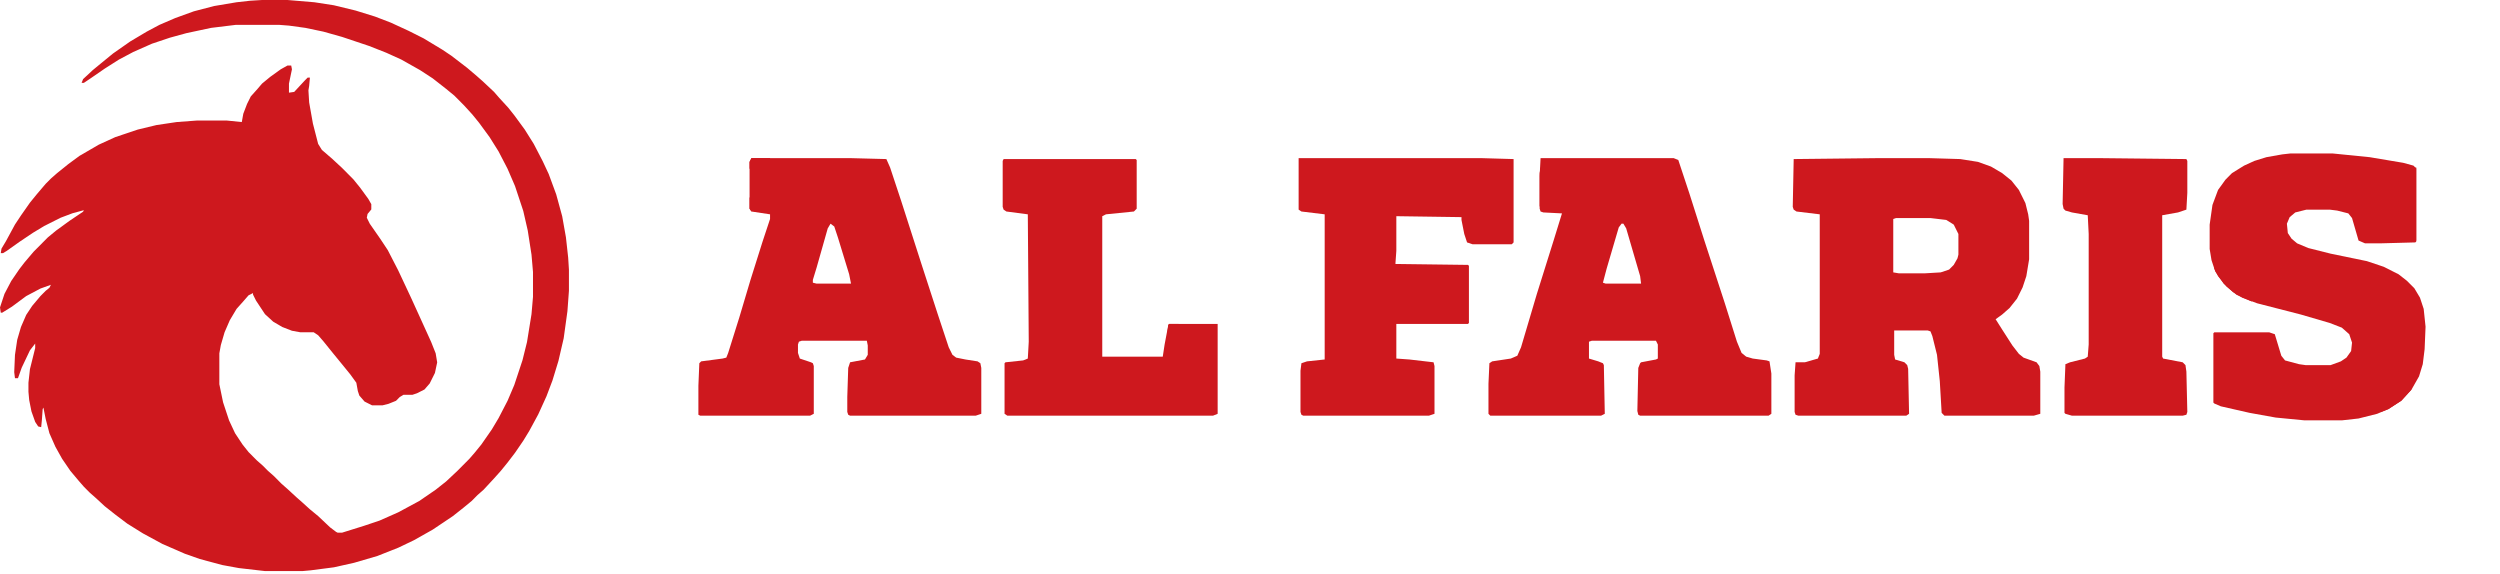
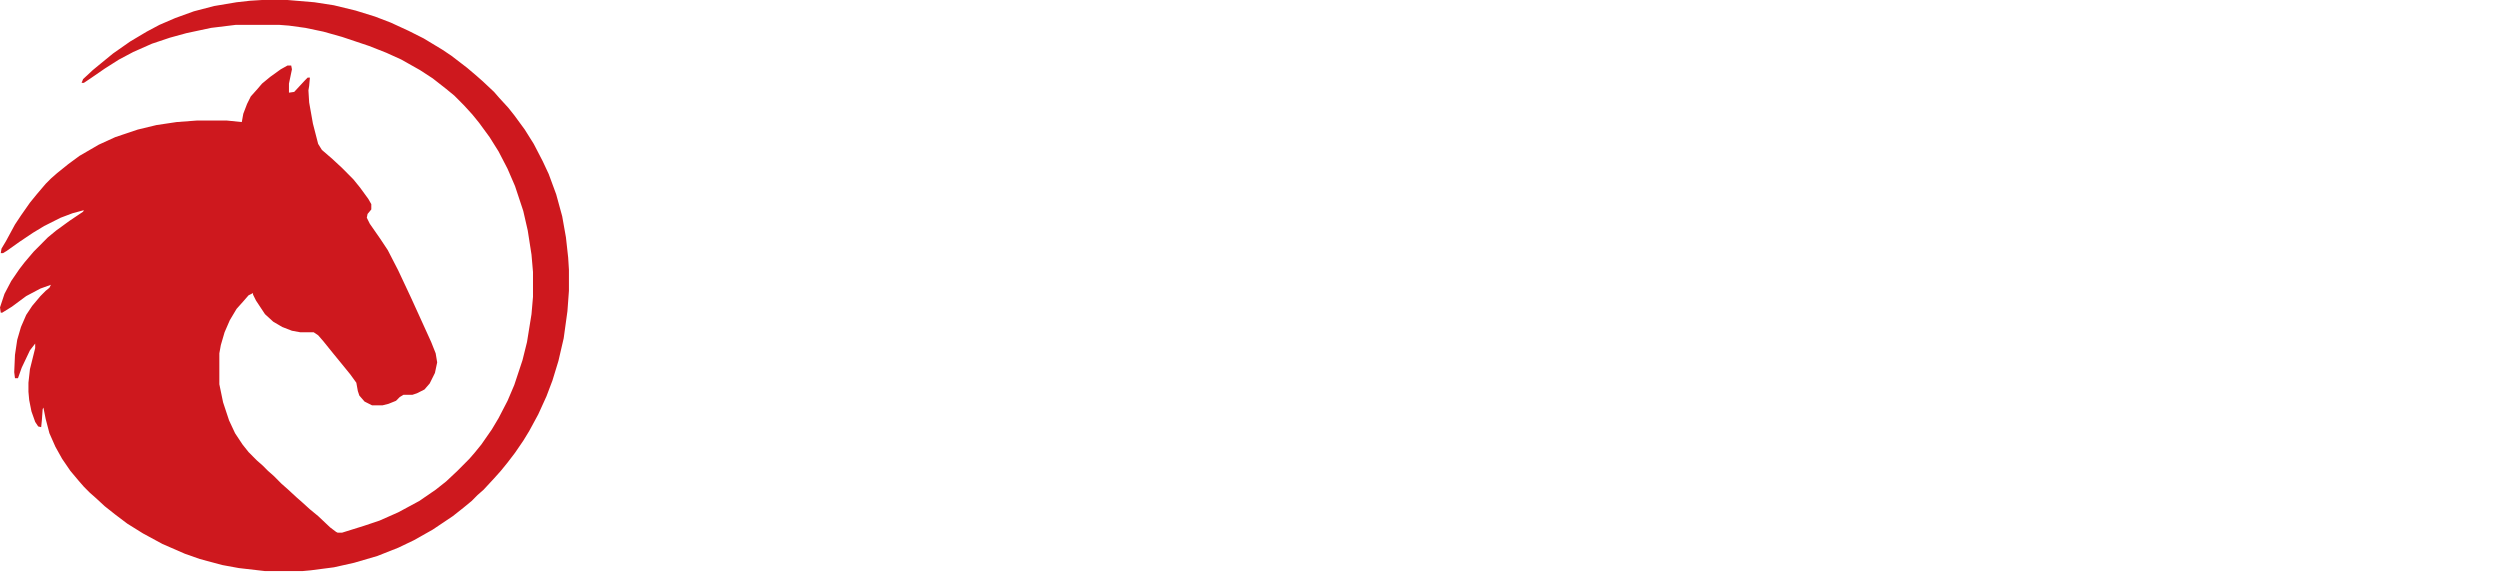
<svg xmlns="http://www.w3.org/2000/svg" width="257" height="59" viewBox="0 0 257 59" fill="none">
  <g clip-path="url(#clip0_464_2238)">
    <path d="M193.192 16.255H198.262L201.515 16.352L203.332 16.64L204.672 17.122L205.82 17.796L206.776 18.566L207.542 19.529L208.211 20.877L208.498 22.032L208.594 22.706V26.653L208.307 28.386L207.924 29.542L207.35 30.697L206.585 31.66L205.82 32.334L205.15 32.815L205.82 33.874L206.872 35.511L207.542 36.377L208.02 36.763L209.359 37.244L209.646 37.629L209.742 38.207V42.539L209.072 42.732H199.889L199.602 42.443L199.41 39.169L199.123 36.474L198.645 34.548L198.454 34.067L198.167 33.971H194.723V36.474L194.818 36.955L195.775 37.244L196.062 37.533L196.158 37.918L196.253 42.539L195.966 42.732H184.869L184.582 42.636L184.487 42.347V38.592L184.582 37.244H185.539L186.878 36.859L187.07 36.377V22.032L184.678 21.743L184.391 21.55L184.295 21.262L184.391 16.352L193.192 16.255ZM194.914 22.417L194.627 22.513V28.001L195.201 28.098H197.88L199.506 28.001L200.367 27.712L200.845 27.231L201.228 26.557L201.324 26.172V24.054L200.845 23.091L200.08 22.61L198.454 22.417H194.914Z" fill="#CE181E" />
    <path d="M158.371 16.255H172.051L172.529 16.448L173.677 19.914L175.208 24.728L177.313 31.178L178.556 35.126L179.035 36.281L179.513 36.666L180.183 36.859L181.617 37.051L181.904 37.148L182.096 38.399V42.539L181.809 42.732H168.607L168.416 42.636L168.32 42.251L168.416 37.822L168.607 37.34L168.703 37.244L170.233 36.955L170.425 36.859V35.415L170.233 35.03H163.633L163.346 35.126V36.859L164.302 37.148L164.781 37.34L164.876 37.533L164.972 42.539L164.589 42.732H153.205L153.014 42.539V39.458L153.11 37.34L153.397 37.148L155.31 36.859L155.98 36.57L156.362 35.703L157.989 30.216L159.71 24.728L160.571 21.936L158.658 21.839L158.371 21.743L158.276 21.454V18.084L158.371 16.255ZM166.694 22.995L166.407 23.38L165.163 27.616L164.781 29.06L165.068 29.157H168.703L168.607 28.386L167.172 23.476L166.885 22.995H166.694Z" fill="#CE181E" />
    <path d="M77.248 16.255H87.388L91.119 16.352L91.502 17.218L92.65 20.684L94.754 27.231L96.381 32.237L97.529 35.703L97.911 36.474L98.294 36.763L99.251 36.955L100.494 37.148L100.781 37.34L100.877 37.822V42.539L100.303 42.732H87.388L87.197 42.636L87.101 42.347V40.806L87.197 37.822L87.388 37.244L88.919 36.955L89.206 36.474V35.511L89.11 35.03H82.414L82.127 35.126L82.031 35.415V36.281L82.222 36.859L83.37 37.244L83.562 37.34L83.657 37.629V42.539L83.275 42.732H71.986L71.795 42.636V39.651L71.891 37.34L72.082 37.148L74.282 36.859L74.665 36.763L74.856 36.281L76.004 32.623L77.152 28.771L78.396 24.824L79.161 22.513V22.032L77.248 21.743L77.056 21.454V16.64L77.248 16.255ZM85.379 22.995L85.092 23.476L83.944 27.52L83.562 28.771V29.06L83.944 29.157H87.484L87.293 28.194L86.145 24.439L85.762 23.284L85.379 22.995Z" fill="#CE181E" />
    <path d="M235.475 15.774H239.78L243.607 16.159L247.051 16.737L248.103 17.026L248.39 17.314V24.824L248.294 24.92L244.659 25.017H243.129L242.459 24.728L241.789 22.417L241.407 21.936L240.259 21.647L239.493 21.551H237.102L235.954 21.839L235.38 22.321L235.093 22.995L235.188 23.958L235.571 24.535L236.145 25.017L237.293 25.498L239.589 26.076L243.32 26.846L245.042 27.424L246.572 28.194L247.433 28.868L248.199 29.638L248.773 30.601L249.155 31.756L249.347 33.585L249.251 35.896L249.06 37.437L248.677 38.688L247.912 40.036L246.859 41.191L245.52 42.058L244.372 42.539L242.459 43.021L240.737 43.213H236.91L233.945 42.925L231.266 42.443L228.301 41.769L227.631 41.48L227.535 41.384V34.259L227.631 34.163H233.275L233.849 34.356L234.519 36.57L234.901 37.051L236.336 37.437L237.006 37.533H239.589L240.641 37.148L241.215 36.763L241.694 36.089L241.789 35.222L241.502 34.356L240.737 33.682L239.493 33.2L236.528 32.334L232.032 31.178L230.501 30.601L229.544 30.023L228.588 29.157L227.727 27.905L227.344 26.75L227.153 25.594V23.091L227.44 21.069L228.014 19.529L228.779 18.47L229.449 17.796L230.692 17.026L231.745 16.544L232.988 16.159L234.614 15.87L235.475 15.774Z" fill="#CE181E" />
    <path d="M133.499 16.255H152.249L155.597 16.352V24.92L155.406 25.113H151.388L150.814 24.92L150.527 24.054L150.24 22.61V22.321L143.543 22.224V25.787L143.448 27.135L150.91 27.231L151.005 27.327V33.2L150.91 33.297H143.543V36.859L144.883 36.955L147.37 37.244L147.466 37.629V42.539L146.892 42.732H133.977L133.786 42.636L133.69 42.347V38.111L133.786 37.34L134.36 37.148L136.177 36.955V22.032L133.786 21.743L133.499 21.55V16.255Z" fill="#CE181E" />
    <path d="M103.172 16.352H116.756L116.852 16.448V21.454L116.565 21.743L113.695 22.032L113.312 22.224V36.666H119.531L119.722 35.415L120.105 33.393L120.2 33.297H125.175V42.539L124.696 42.732H103.555L103.268 42.539V37.34L103.363 37.244L105.181 37.051L105.659 36.859L105.755 35.126L105.659 22.032L103.459 21.743L103.172 21.551L103.076 21.262V16.544L103.172 16.352Z" fill="#CE181E" />
-     <path d="M212.134 16.255H215.769L224.761 16.352L224.857 16.544V19.817L224.761 21.55L223.9 21.839L222.274 22.128V36.666L222.37 36.859L224.379 37.244L224.666 37.533L224.761 38.207L224.857 42.347L224.761 42.636L224.379 42.732H212.995L212.325 42.539L212.229 42.443V39.843L212.325 37.437L212.803 37.244L214.334 36.859L214.621 36.666L214.717 35.415V24.054L214.621 22.128L212.995 21.839L212.325 21.647L212.134 21.454L212.038 20.973L212.134 16.255Z" fill="#CE181E" />
-     <path d="M227.632 27.52H227.823L228.014 27.905L228.684 28.29L228.971 28.579L229.641 29.157L230.023 29.542L230.31 29.734V29.927H230.502V30.119L230.98 30.312L231.65 30.89L231.458 30.986L229.928 30.312L228.875 29.445L228.014 28.386L227.632 27.616V27.52Z" fill="#CE181E" />
    <path d="M248.294 17.218H248.389V24.728L248.294 24.824H246.954L247.146 24.439L247.624 24.343L247.911 24.246L248.198 24.343L248.294 17.218Z" fill="#CE181E" />
-     <path d="M247.72 39.94L247.912 40.036L246.859 41.191L245.52 42.058L244.755 42.347V42.154L245.425 41.577L246.381 40.999H246.572L246.764 40.614L247.242 40.325L247.72 39.94Z" fill="#CE181E" />
    <path d="M158.371 17.218L158.562 17.314V18.277L158.658 18.951L158.562 19.336V20.491L158.849 21.262V21.454L159.232 21.551L158.371 21.454L158.275 21.165V17.796L158.371 17.218Z" fill="#CE181E" />
    <path d="M77.247 16.255H79.16V16.352L77.439 16.448V16.64H77.247L77.343 16.929L77.247 17.603L77.056 17.314V16.64L77.247 16.255Z" fill="#CE181E" />
-     <path d="M120.201 33.297H121.157V33.489L120.679 33.682H120.201L120.105 34.163H120.01L120.105 33.393L120.201 33.297Z" fill="#CE181E" />
    <path d="M77.056 20.299H77.247L77.439 21.358L77.247 21.743L77.056 21.454V20.299Z" fill="#CE181E" />
  </g>
  <path d="M26.934 0H29.551L32.321 0.232L34.322 0.542L36.554 1.084L38.554 1.704L40.171 2.324L42.017 3.175L43.557 3.95L45.48 5.112L46.404 5.731L48.02 6.971L49.02 7.822L49.636 8.365L50.79 9.449L51.329 10.069L52.252 11.075L52.868 11.85L53.946 13.321L54.869 14.793L55.792 16.574L56.408 17.891L57.178 19.982L57.793 22.228L58.178 24.397L58.409 26.488L58.486 27.727V29.896L58.332 31.987L57.947 34.775L57.408 37.099L56.793 39.112L56.177 40.739L55.331 42.597L54.407 44.301L53.792 45.308L52.945 46.547L52.176 47.554L51.483 48.406L50.79 49.181L49.713 50.343L49.097 50.885L48.482 51.504L47.635 52.201L46.558 53.053L44.48 54.447L42.556 55.532L40.94 56.306L38.785 57.158L36.4 57.855L34.322 58.32L31.936 58.63L31.09 58.707H27.242L24.549 58.397L22.856 58.087L20.547 57.468L19.008 56.926L16.699 55.919L14.698 54.835L13.082 53.828L11.851 52.898L10.774 52.046L9.85 51.194L9.235 50.652L8.619 50.033L8.08 49.413L7.234 48.406L6.387 47.167L5.695 45.928L5.079 44.534L4.694 43.062L4.463 41.9L4.386 42.055L4.309 43.14L4.233 43.914L3.925 43.837L3.617 43.372L3.232 42.288L3.001 41.126L2.924 40.274V39.345L3.078 37.95L3.617 35.782V35.317L3.078 36.014L2.232 37.796L1.847 38.88H1.539L1.462 38.26L1.539 36.479L1.77 34.93L2.155 33.613L2.693 32.374L3.309 31.445L4.156 30.438L4.694 29.896L5.079 29.586L5.233 29.276L4.156 29.663L2.693 30.438L1.231 31.522L0.231 32.142H0.077L0 31.6L0.462 30.206L1.154 28.889L2.001 27.65L2.54 26.953L3.463 25.868L4.925 24.397L5.772 23.7L7.157 22.693L8.542 21.763L8.619 21.608L7.465 21.918L6.233 22.383L4.54 23.235L3.386 23.932L2.001 24.861L0.693 25.791L0.308 26.023H0.077L0.154 25.558L0.616 24.784L1.539 23.08L2.155 22.151L3.078 20.834L3.771 19.982L4.694 18.898L5.233 18.356L5.849 17.814L7.003 16.884L8.157 16.032L10.158 14.87L11.851 14.096L14.16 13.321L16.084 12.857L18.161 12.547L20.239 12.392H23.317L24.857 12.547L25.01 11.695L25.395 10.688L25.78 9.914L26.473 9.139L26.934 8.597L27.781 7.9L28.858 7.125L29.551 6.738H29.936L30.012 7.125L29.705 8.597V9.526L30.243 9.449L31.321 8.287L31.628 7.977H31.859L31.782 8.829L31.706 9.294L31.782 10.533L32.167 12.702L32.706 14.793L33.091 15.412L34.168 16.342L35.169 17.271L36.323 18.433L37.015 19.285L37.862 20.447L38.17 20.989V21.531L37.785 21.996L37.708 22.383L38.016 23.003L39.093 24.552L39.863 25.713L40.94 27.805L42.248 30.593L43.095 32.452L44.326 35.162L44.788 36.324L44.942 37.253L44.711 38.338L44.172 39.422L43.633 40.042L42.864 40.429L42.402 40.584H41.479L41.094 40.816L40.709 41.203L39.94 41.513L39.324 41.668H38.247L37.477 41.281L36.938 40.661L36.785 40.197L36.631 39.345L36.015 38.493L35.322 37.641L34.245 36.324L33.245 35.085L32.706 34.465L32.244 34.155H30.859L30.012 34.001L29.012 33.613L28.089 33.071L27.242 32.297L26.319 30.902L26.011 30.283V30.128L25.549 30.36L25.01 30.98L24.318 31.755L23.625 32.916L23.087 34.155L22.702 35.472L22.548 36.324V39.499L22.933 41.358L23.548 43.217L24.164 44.534L24.933 45.696L25.549 46.47L26.396 47.322L27.011 47.864L27.55 48.406L28.166 48.948L28.935 49.723L29.551 50.265L30.474 51.117L31.09 51.659L31.859 52.356L32.706 53.053L33.937 54.215L34.553 54.68L34.707 54.757H35.169L37.4 54.06L39.016 53.518L40.94 52.666L43.095 51.504L44.788 50.343L45.865 49.49L47.02 48.406L48.251 47.167L48.789 46.547L49.482 45.696L50.559 44.147L51.252 42.985L52.176 41.203L52.868 39.577L53.715 37.021L54.176 35.162L54.638 32.297L54.792 30.515V27.959L54.638 26.178L54.253 23.7L53.792 21.686L52.945 19.13L52.176 17.349L51.252 15.567L50.329 14.096L49.251 12.624L48.559 11.772L47.712 10.843L46.712 9.836L45.865 9.139L44.48 8.055L43.172 7.203L41.248 6.119L39.709 5.421L37.939 4.724L35.169 3.795L33.245 3.253L31.398 2.866L29.705 2.633L28.704 2.556H24.241L21.701 2.866L19.162 3.408L17.469 3.873L15.622 4.492L13.698 5.344L12.236 6.119L10.774 7.048L9.312 8.055L8.619 8.52H8.388L8.542 8.132L9.542 7.203L10.389 6.506L11.62 5.499L13.39 4.26L15.083 3.253L16.391 2.556L18.008 1.859L19.931 1.162L22.009 0.62L24.318 0.232L25.703 0.077L26.934 0Z" fill="#CE181E" />
  <defs>
    <clipPath id="clip0_464_2238">
-       <rect width="185.539" height="32.437" fill="white" transform="translate(71.361 12.975)" />
-     </clipPath>
+       </clipPath>
  </defs>
</svg>